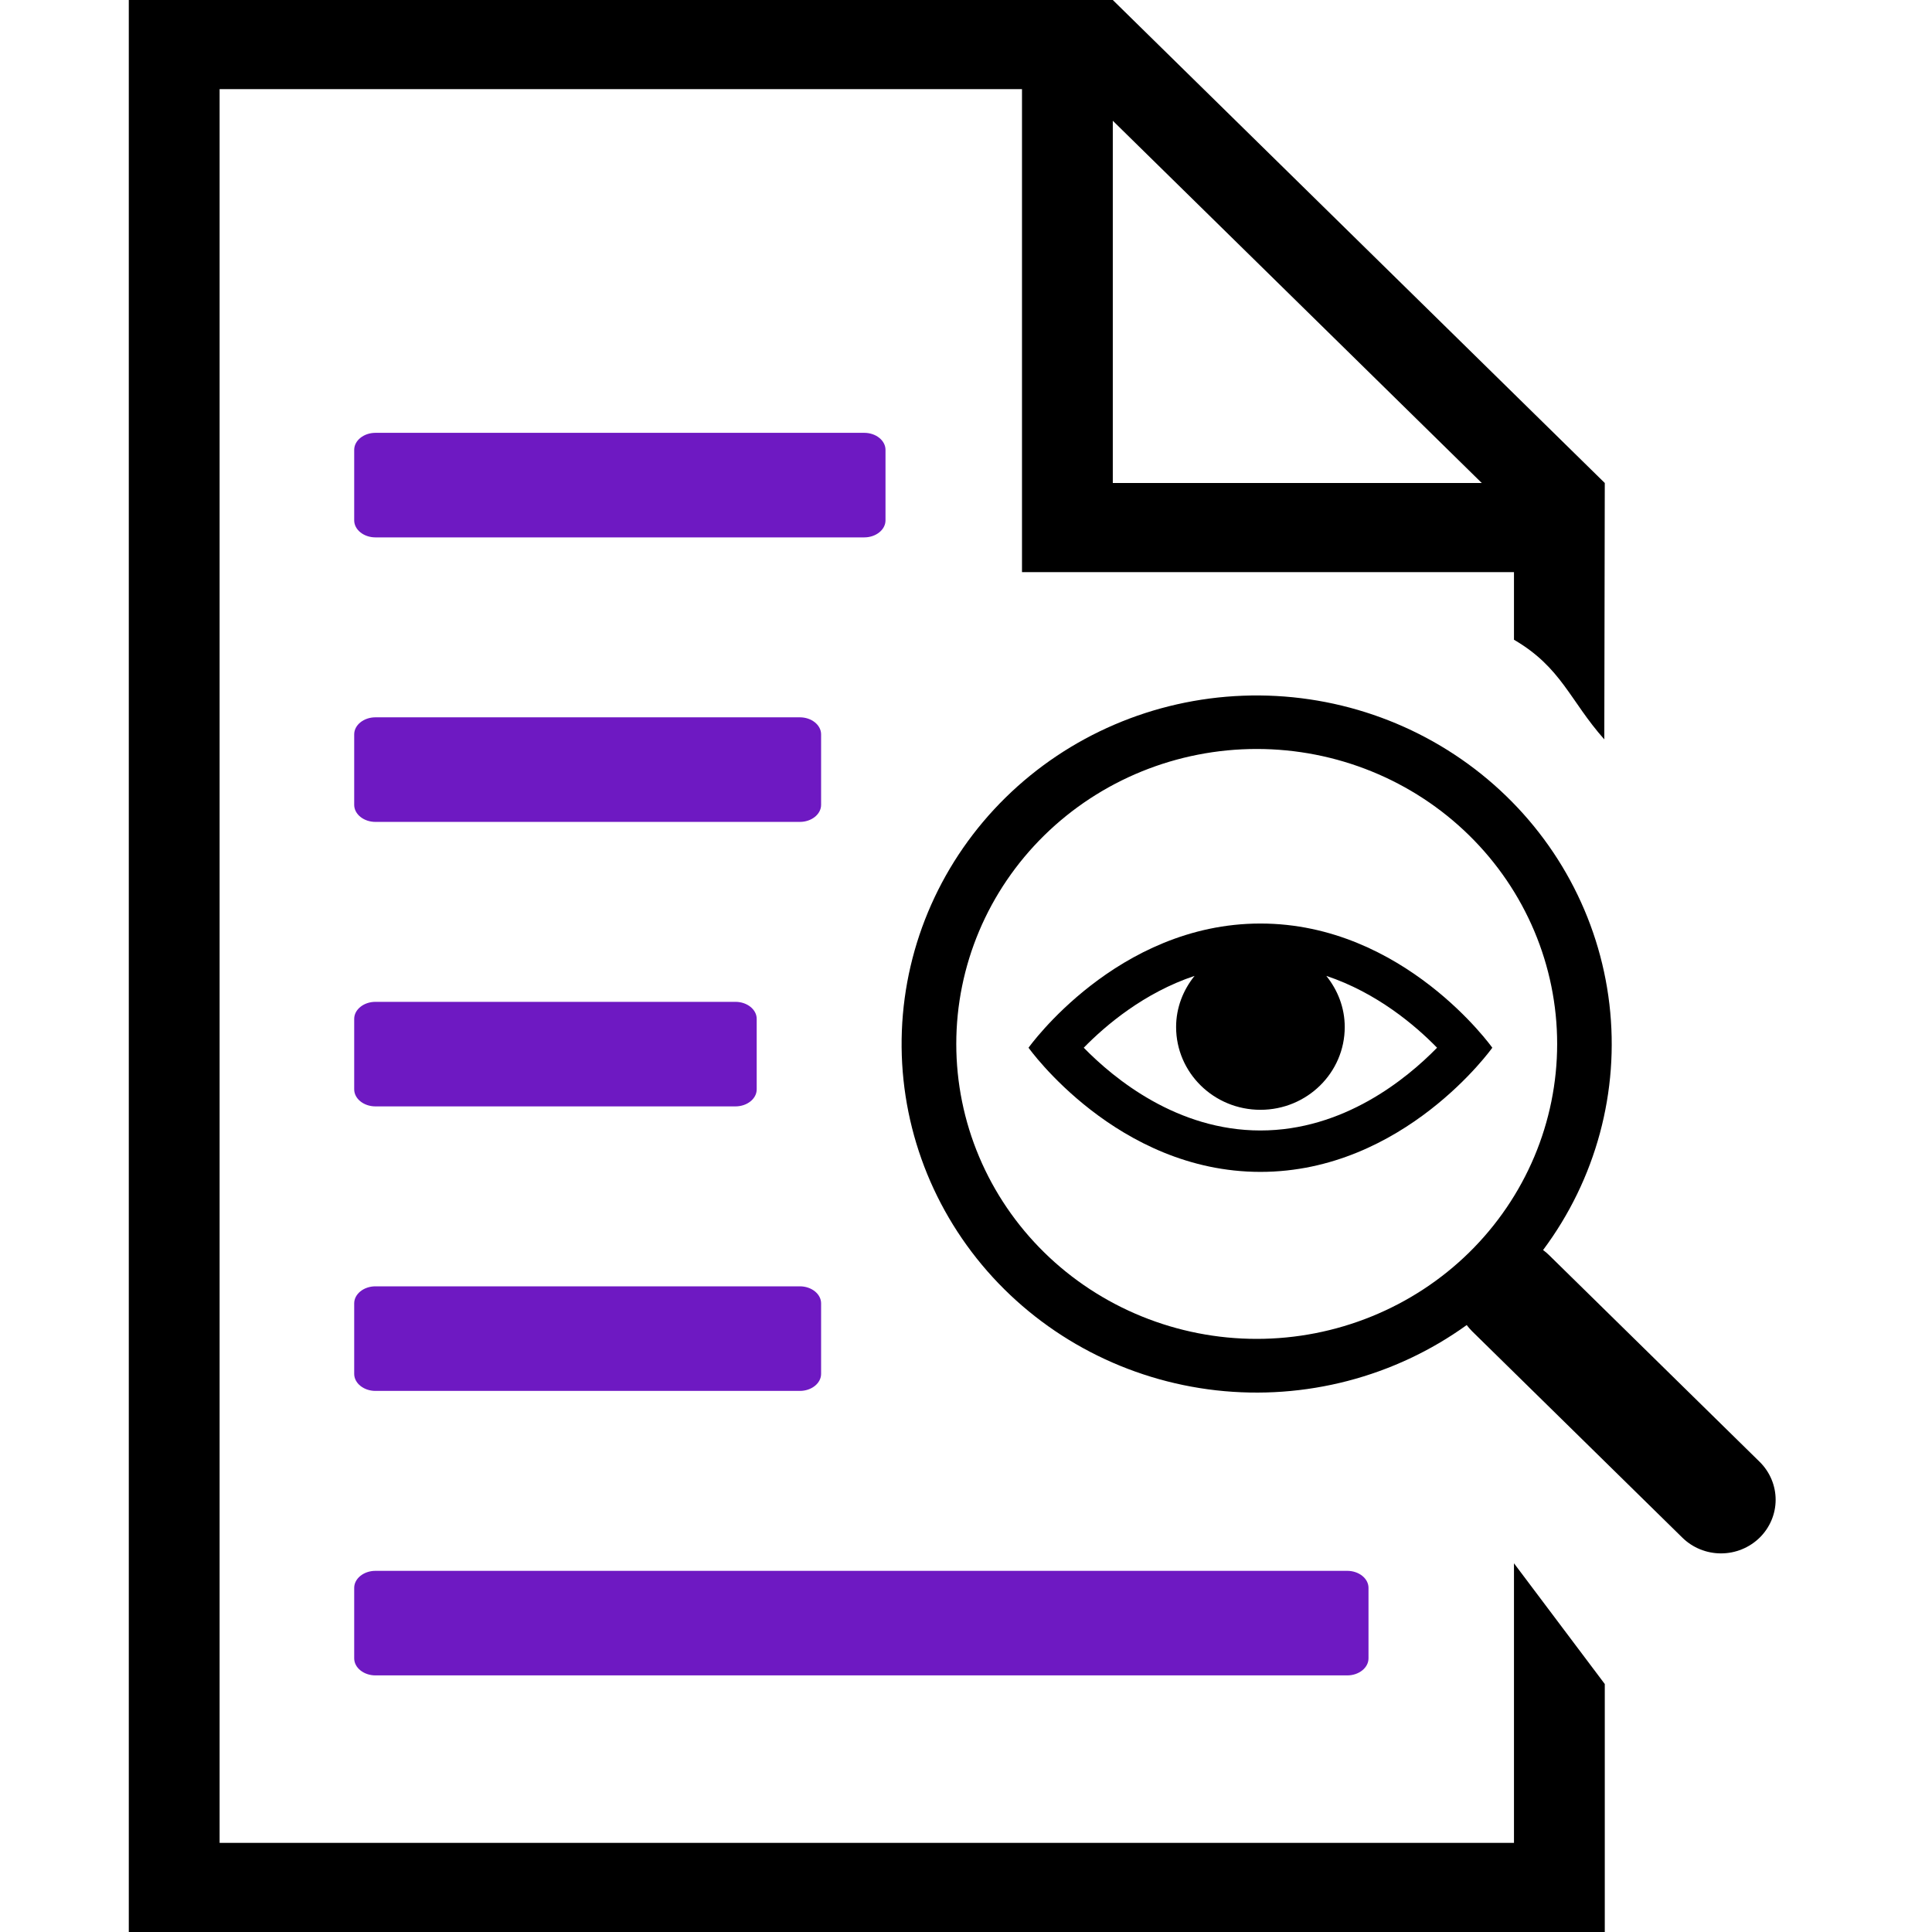
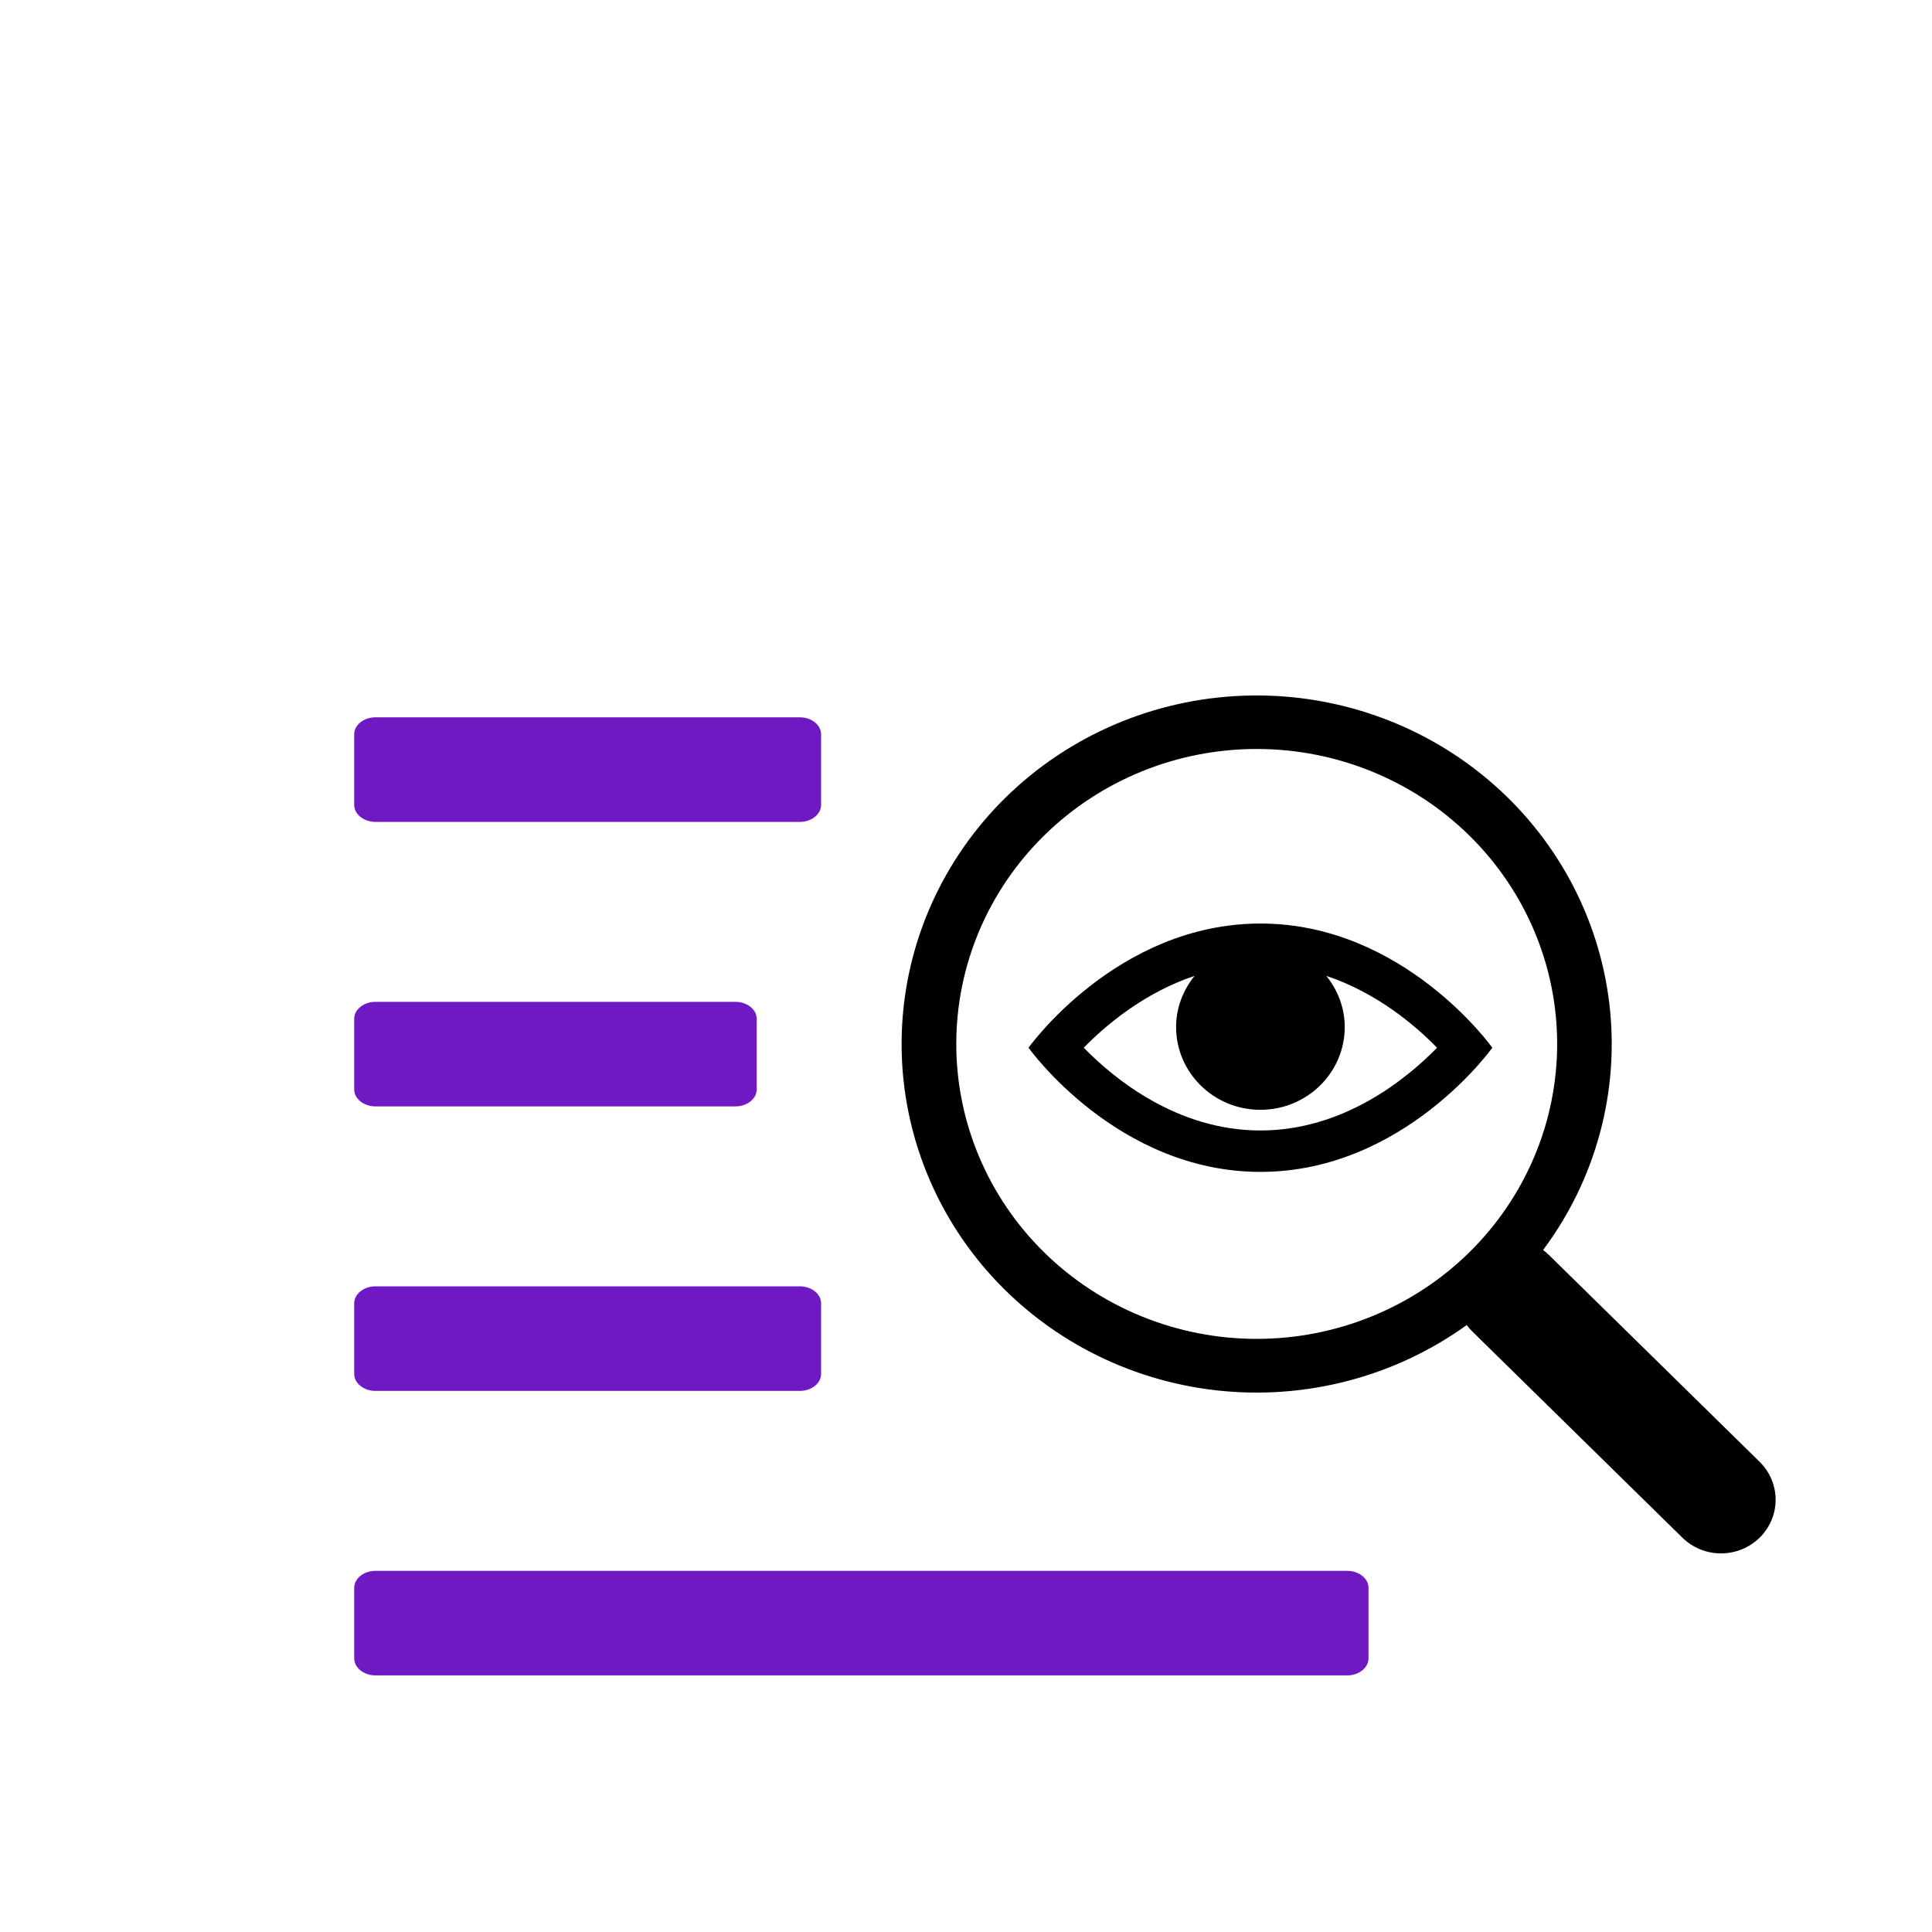
<svg xmlns="http://www.w3.org/2000/svg" width="60" height="60" viewBox="0 0 60 60" fill="none">
  <path d="M24.84 39.948H11.66C11.297 39.948 11 40.186 11 40.477V42.667C11 42.958 11.297 43.196 11.66 43.196H24.84C25.203 43.196 25.5 42.958 25.5 42.667V40.477C25.5 40.186 25.203 39.948 24.84 39.948Z" fill="#6E19C2" />
-   <path d="M26.84 13.442H11.66C11.297 13.442 11 13.68 11 13.971V16.161C11 16.451 11.297 16.689 11.66 16.689H26.84C27.203 16.689 27.5 16.451 27.5 16.161V13.971C27.5 13.68 27.203 13.442 26.84 13.442Z" fill="#6E19C2" />
  <path d="M24.84 22.277H11.66C11.297 22.277 11 22.515 11 22.806V24.996C11 25.287 11.297 25.525 11.66 25.525H24.84C25.203 25.525 25.5 25.287 25.5 24.996V22.806C25.5 22.515 25.203 22.277 24.84 22.277Z" fill="#6E19C2" />
  <path d="M22.84 31.113H11.66C11.297 31.113 11 31.351 11 31.642V33.831C11 34.122 11.297 34.36 11.66 34.36H22.84C23.203 34.36 23.5 34.122 23.5 33.831V31.642C23.5 31.351 23.203 31.113 22.84 31.113Z" fill="#6E19C2" />
  <path d="M41.84 48.784H11.66C11.297 48.784 11 49.022 11 49.312V51.502C11 51.793 11.297 52.031 11.66 52.031H41.84C42.203 52.031 42.5 51.793 42.5 51.502V49.312C42.5 49.022 42.203 48.784 41.84 48.784Z" fill="#6E19C2" />
-   <path d="M47.018 48.549V57.232H6.82V2.768H31.739V17.768H47.018V19.868C48.493 20.727 48.753 21.758 49.823 22.962L49.838 15L34.559 0H4V60H49.838V52.299L47.018 48.549ZM34.559 3.75L46.018 15H34.559V3.75Z" fill="black" />
  <path d="M39.144 28.681C34.684 28.681 31.942 32.538 31.942 32.538C31.942 32.538 34.684 36.394 39.144 36.394C43.603 36.394 46.345 32.538 46.345 32.538C46.345 32.538 43.603 28.681 39.144 28.681ZM39.144 35.108C36.562 35.108 34.609 33.512 33.657 32.538C34.338 31.84 35.532 30.83 37.098 30.307C36.744 30.747 36.525 31.293 36.525 31.895C36.525 33.315 37.697 34.466 39.144 34.466C40.59 34.466 41.762 33.315 41.762 31.895C41.762 31.293 41.543 30.746 41.19 30.307C42.756 30.83 43.95 31.841 44.629 32.538C43.676 33.513 41.724 35.108 39.143 35.108H39.144Z" fill="black" />
  <path d="M47.921 38.822C49.564 36.621 50.299 33.893 49.981 31.183C49.663 28.473 48.314 25.98 46.204 24.205C44.094 22.429 41.379 21.501 38.602 21.606C35.825 21.711 33.191 22.841 31.227 24.771C29.263 26.701 28.113 29.288 28.008 32.014C27.903 34.74 28.85 37.405 30.66 39.475C32.471 41.545 35.01 42.867 37.771 43.178C40.532 43.488 43.311 42.764 45.551 41.15H45.549C45.6 41.217 45.655 41.28 45.716 41.342L52.247 47.753C52.565 48.066 52.996 48.242 53.447 48.242C53.897 48.242 54.328 48.066 54.647 47.754C54.965 47.442 55.144 47.018 55.144 46.577C55.144 46.135 54.965 45.711 54.647 45.398L48.116 38.987C48.055 38.926 47.99 38.871 47.921 38.82V38.822ZM48.359 32.42C48.359 33.623 48.117 34.814 47.648 35.925C47.179 37.036 46.492 38.046 45.626 38.897C44.76 39.747 43.731 40.422 42.599 40.882C41.467 41.343 40.254 41.58 39.028 41.58C37.803 41.58 36.59 41.343 35.458 40.882C34.326 40.422 33.297 39.747 32.431 38.897C31.564 38.046 30.877 37.036 30.408 35.925C29.939 34.814 29.698 33.623 29.698 32.42C29.698 29.991 30.681 27.661 32.431 25.943C34.181 24.225 36.554 23.26 39.028 23.26C41.503 23.26 43.876 24.225 45.626 25.943C47.376 27.661 48.359 29.991 48.359 32.42Z" fill="black" />
</svg>